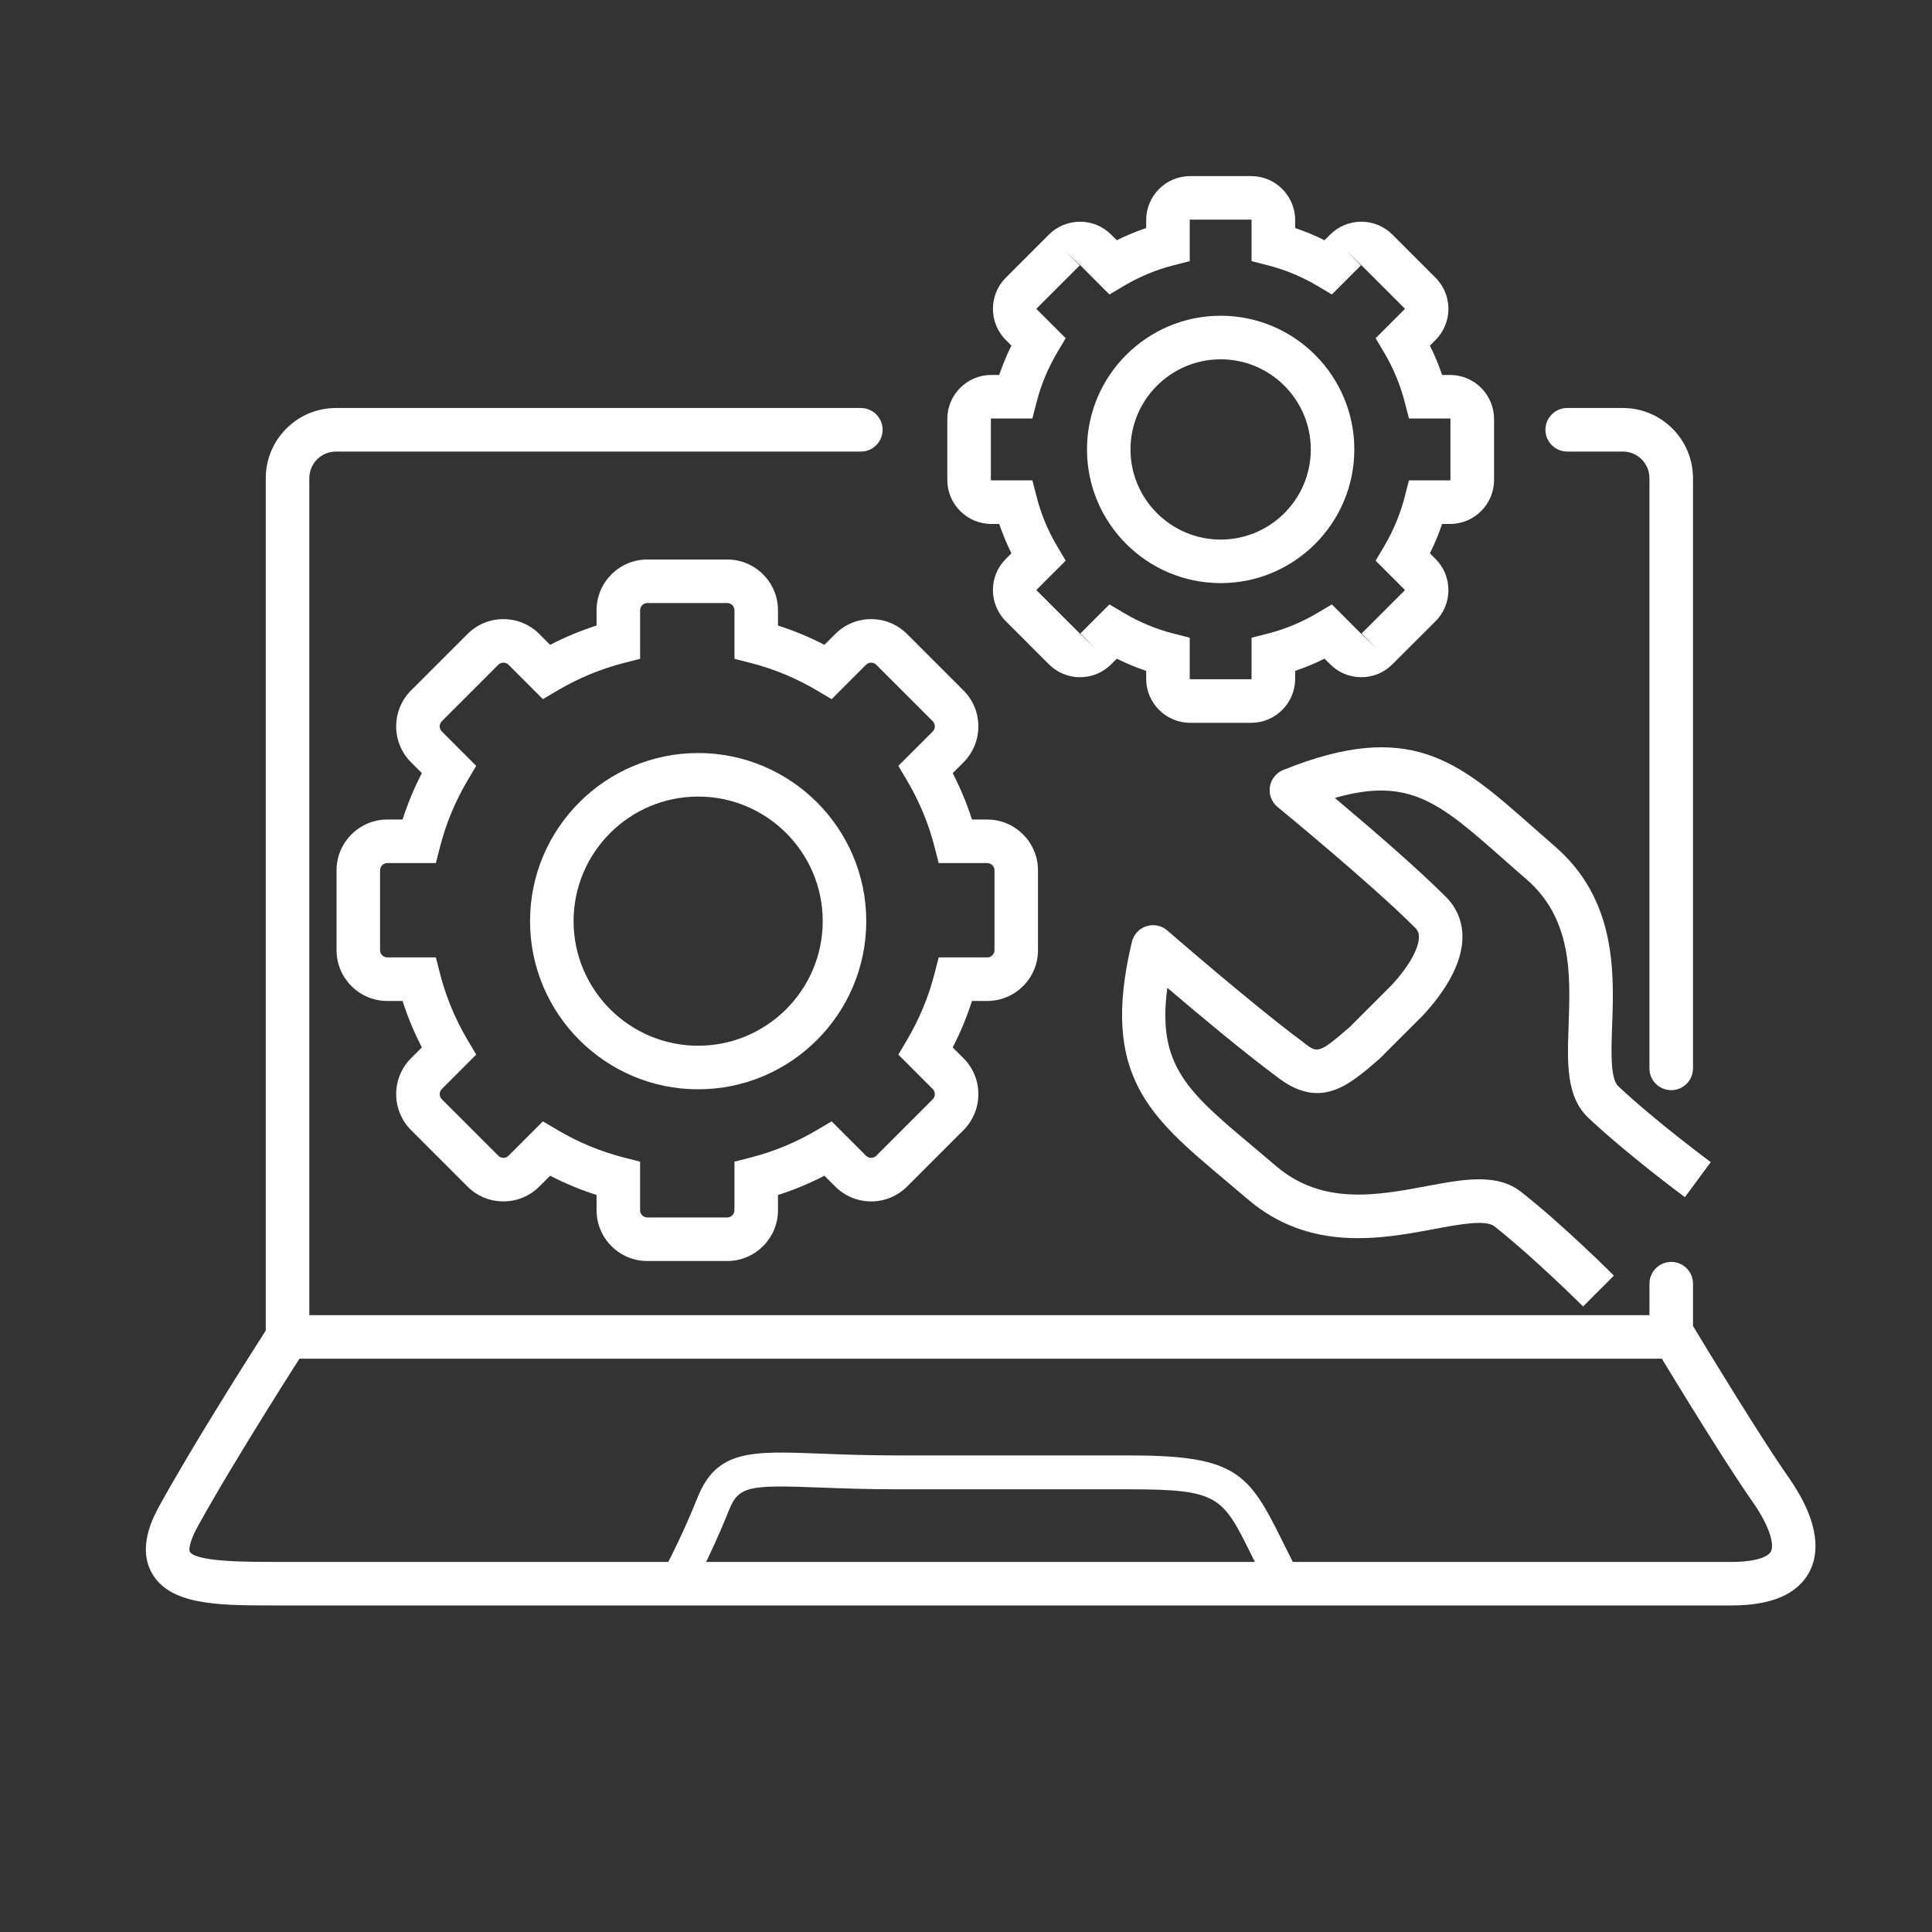
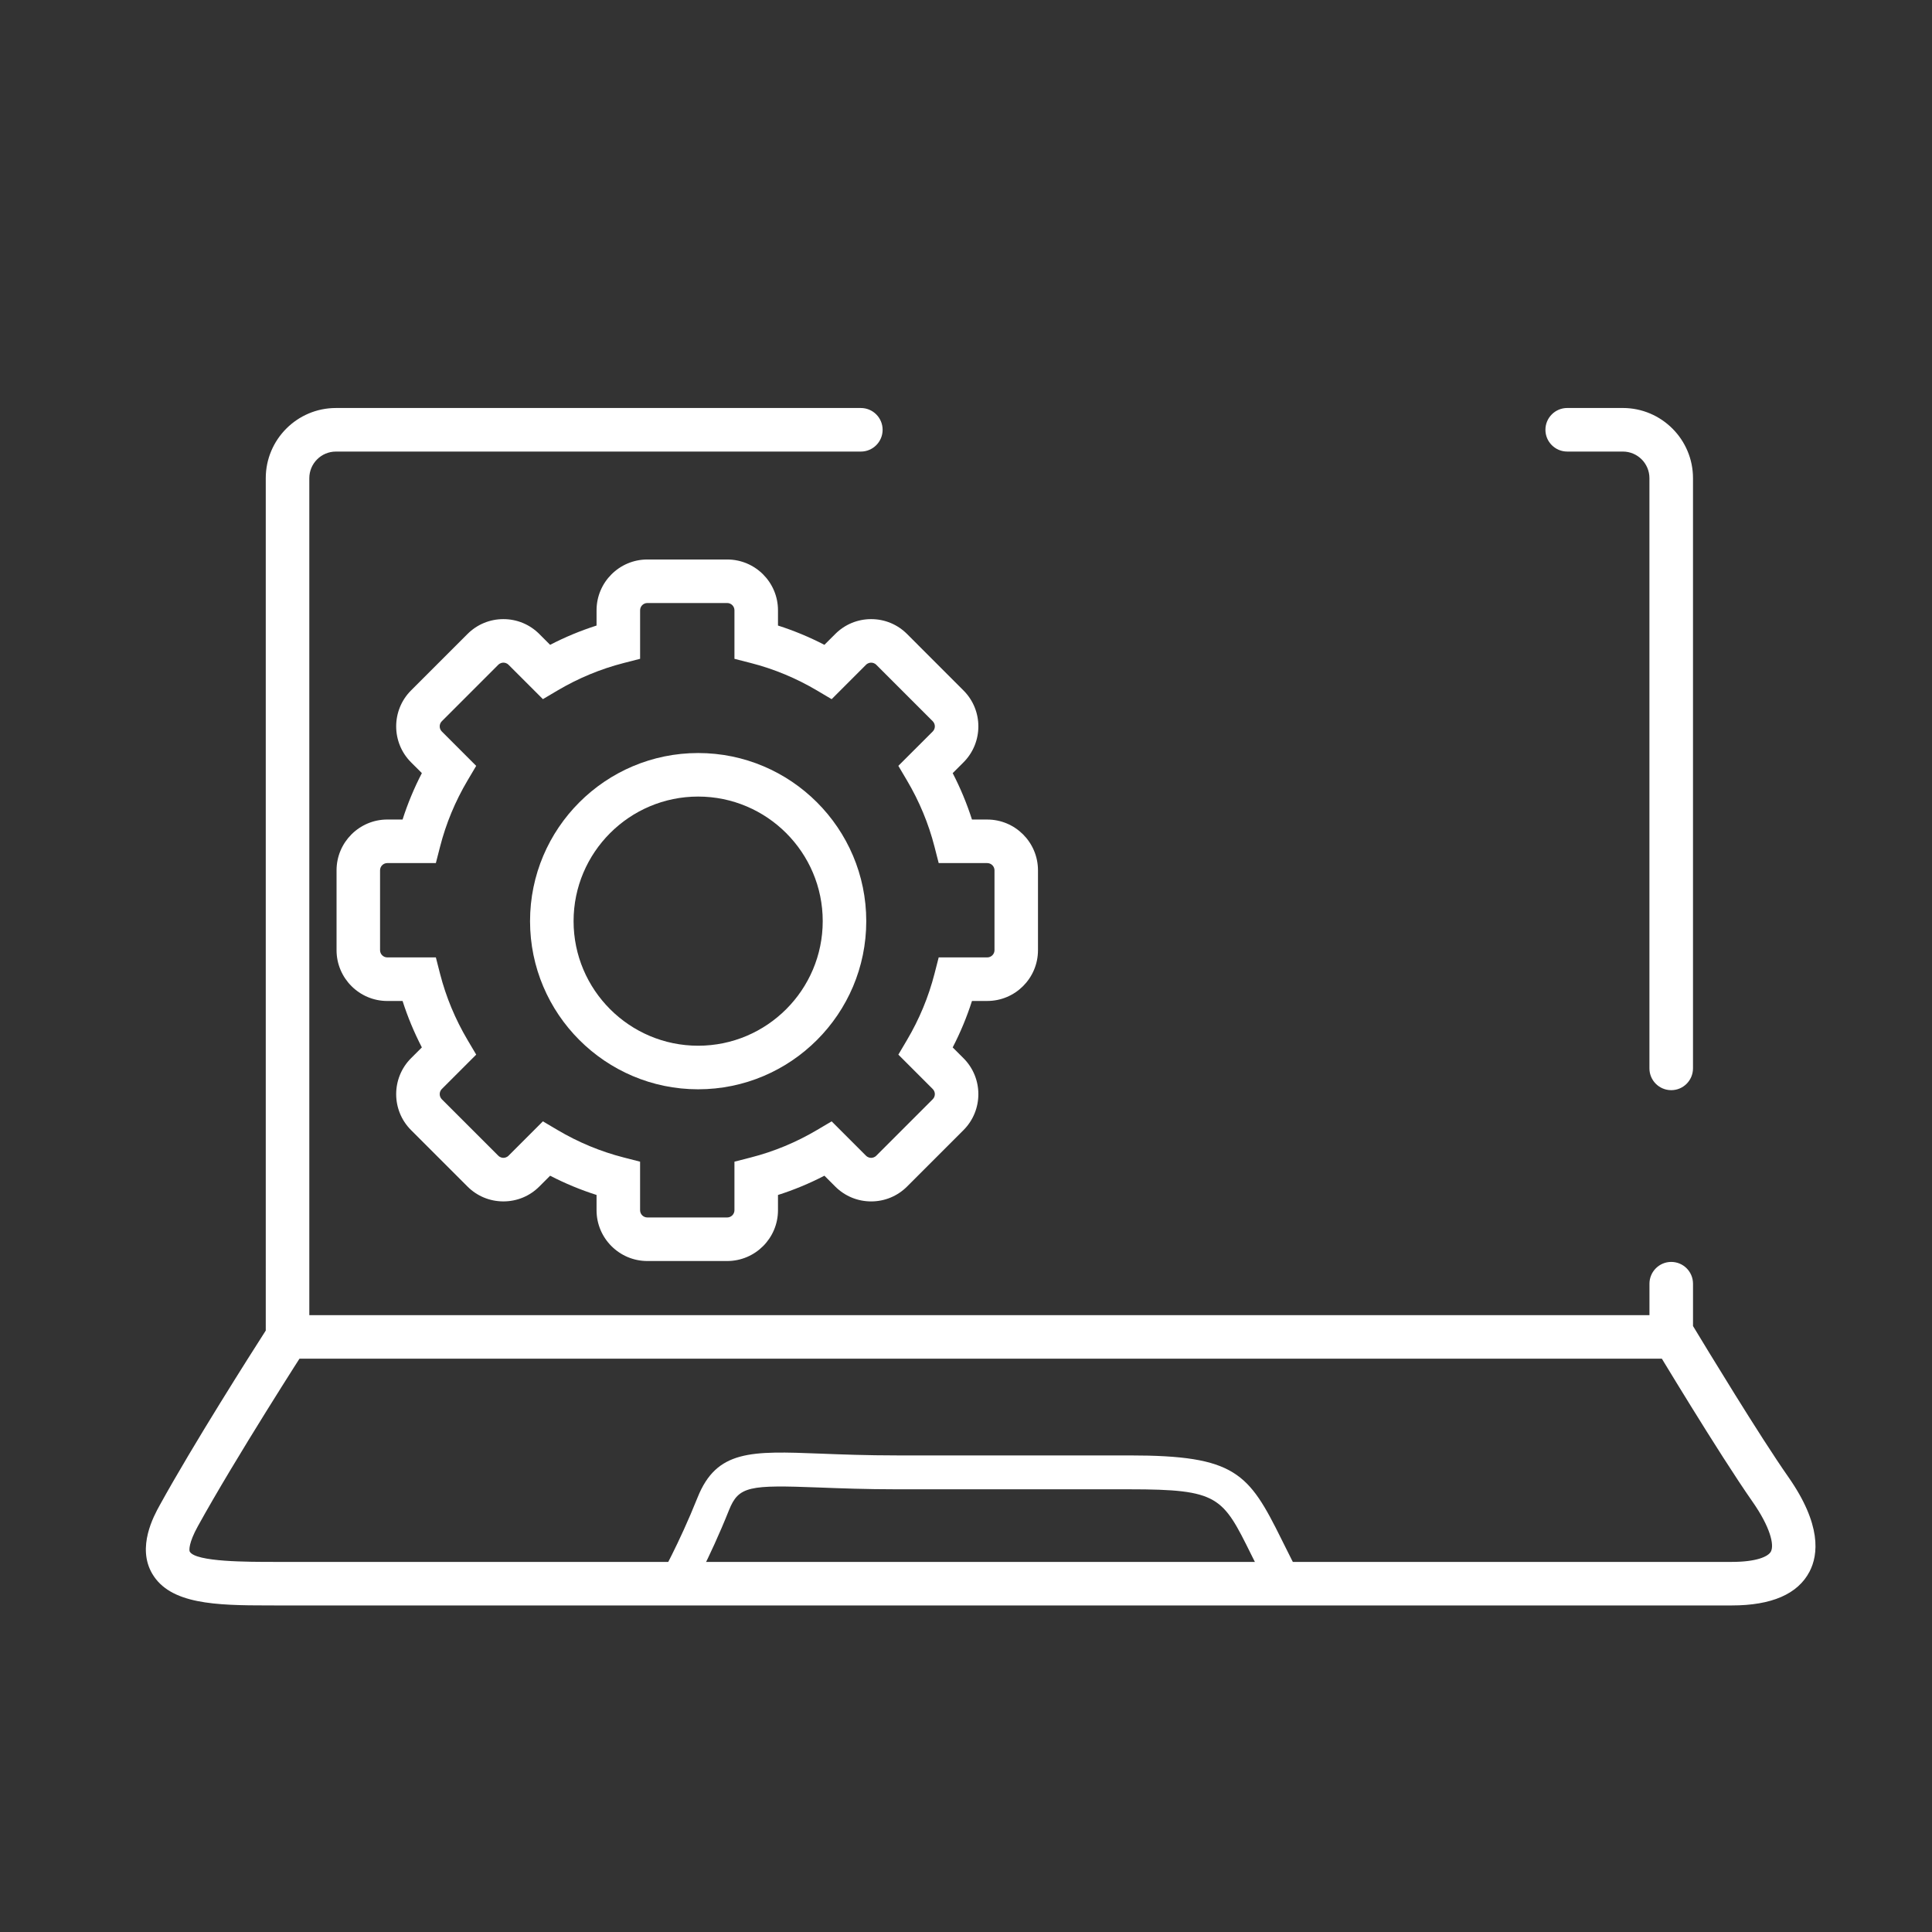
<svg xmlns="http://www.w3.org/2000/svg" x="0px" y="0px" width="120px" height="120px" viewBox="0 0 120 120" xml:space="preserve">
  <rect x="0" y="0" width="120" height="120" fill="#333333" stroke="none" />
  <g id="Calque_2" display="none">
    <linearGradient id="SVGID_1_" gradientUnits="userSpaceOnUse" x1="245.96" y1="-62.17" x2="409.046" y2="-62.17" gradientTransform="matrix(1 0 0 1 -267.705 121.772)">
      <stop offset="0" style="stop-color:#9AF6D3" />
      <stop offset="1" style="stop-color:#97CAF0" />
    </linearGradient>
    <path display="inline" fill="url(#SVGID_1_)" d="M141.341,59.602c0,21.224-0.36,81.543-0.36,81.543s-57.371,0-81.183,0  c-45.035,0-81.543-36.51-81.543-81.543c0-45.035,36.508-81.543,81.543-81.543C104.832-21.941,141.341,14.567,141.341,59.602z" />
  </g>
  <g id="Calque_1" display="none">
    <g display="inline">
-       <path fill="#FFFFFF" d="M106.699,83.493l-0.121-0.11c-1.269-1.015-2.337-1.711-3.301-2.138c0.287-0.528,0.449-1.133,0.449-1.776   V30.626c0-2.058-1.675-3.732-3.732-3.732H83.376c-0.688,0-1.245,0.557-1.245,1.244c0,0.688,0.558,1.244,1.245,1.244h16.618   c0.687,0,1.244,0.559,1.244,1.244v48.843c0,0.688-0.558,1.245-1.244,1.245H23.228h-0.829c-0.687,0-1.244-0.558-1.244-1.245V30.626   c0-0.686,0.558-1.244,1.244-1.244h8.816c0.687,0,1.244-0.557,1.244-1.244s-0.557-1.244-1.244-1.244h-8.816   c-2.059,0-3.733,1.674-3.733,3.732v48.842c0,0.787,0.247,1.517,0.664,2.119c-0.772,0.42-1.609,1.045-2.505,1.97L4.658,94.965   v0.539c0,2.059,1.674,3.733,3.733,3.733h105.611c2.058,0,3.733-1.675,3.733-3.733v-0.501L106.699,83.493z M43.587,96.749   c0.767-1.081,1.459-2.002,1.56-2.137c1.636-2.01,2.365-2.01,3.137-2.01H75.01c0.612,0,0.896,0.231,2.077,1.415   c0.168,0.169,0.348,0.35,0.542,0.542c0.202,0.289,0.819,1.169,1.572,2.189H43.587L43.587,96.749z M114.002,96.749H82.321   c-1.33-1.705-2.699-3.682-2.714-3.704l-0.067-0.098l-0.086-0.082c-0.22-0.216-0.42-0.418-0.606-0.604   c-1.242-1.248-2.141-2.147-3.84-2.147H48.282c-1.985,0-3.315,0.771-5.083,2.947l-0.025,0.034   c-0.055,0.072-1.365,1.805-2.485,3.464c-0.042,0.06-0.074,0.124-0.102,0.189H8.391c-0.525,0-0.975-0.328-1.157-0.787L18.55,85.354   l0.045-0.046c2.029-2.106,3.353-2.106,4.633-2.106h76.766h1.014c1.197,0,2.815,1.167,3.952,2.071l10.213,10.654   C115,96.407,114.541,96.749,114.002,96.749z" />
-     </g>
+       </g>
    <g display="inline">
-       <path fill="#FFFFFF" d="M92.598,56.71c-0.293-5.907-3.003-10.494-7.947-13.733c-2.036-1.334-4.295-2.115-6.704-2.46   c-0.085-0.012-0.2-0.044-0.238-0.106c-0.18-0.292-0.345-0.593-0.494-0.901c-0.028-0.06,0.022-0.176,0.066-0.249   c0.583-0.968,0.854-2.009,0.836-3.146c-0.029-1.755-0.021-3.512-0.003-5.268c0.009-0.97-0.211-1.87-0.651-2.727   c-0.055-0.107-0.081-0.265-0.046-0.375c0.436-1.336,0.133-2.523-0.717-3.595c-0.771-0.974-1.784-1.641-2.878-2.194   c-2.132-1.08-4.412-1.699-6.745-2.146c-5.225-0.998-10.482-1.138-15.762-0.567c-2.867,0.311-5.692,0.832-8.415,1.814   c-1.581,0.571-3.101,1.265-4.355,2.422c-0.97,0.895-1.615,1.953-1.533,3.333c0.016,0.267,0.056,0.544,0.15,0.792   c0.092,0.242,0.026,0.419-0.057,0.64c-0.222,0.588-0.4,1.194-0.596,1.792c0,2.328,0,4.656,0,6.983   c0.213,0.633,0.365,1.296,0.661,1.888c0.206,0.41,0.193,0.68-0.003,1.084c-0.29,0.597-0.445,1.257-0.658,1.891   c0,2.328,0,4.656,0,6.984c0.208,0.623,0.361,1.274,0.645,1.861c0.18,0.373,0.156,0.617-0.006,0.979   c-0.27,0.607-0.431,1.263-0.639,1.898c0,2.308,0,4.614,0,6.921c0.052,0.231,0.099,0.462,0.158,0.691   c0.371,1.437,1.244,2.541,2.341,3.49c1.409,1.218,3.042,2.056,4.762,2.73c2.617,1.027,5.344,1.607,8.127,1.943   c2.7,0.327,5.407,0.403,8.119,0.233c1.067-0.067,2.13-0.207,3.195-0.296c0.141-0.011,0.33,0.045,0.429,0.141   c2.599,2.536,5.669,4.188,9.267,4.696c6.323,0.894,11.639-1.086,15.786-5.947C91.5,64.92,92.813,61.025,92.598,56.71z    M40.286,25.94c0.449-0.449,0.965-0.859,1.515-1.175c1.601-0.918,3.359-1.425,5.146-1.828c3.823-0.862,7.702-1.113,11.61-1.036   c2.979,0.059,5.931,0.336,8.843,0.974c1.892,0.415,3.755,0.932,5.446,1.909c0.523,0.302,1.016,0.688,1.447,1.113   c0.493,0.487,0.488,0.919,0.017,1.424c-0.342,0.367-0.743,0.7-1.171,0.965c-1.489,0.925-3.146,1.447-4.831,1.866   c-2.783,0.691-5.615,1.041-8.477,1.138c-0.902,0.03-1.807,0.004-2.711,0.004c-3.551,0.04-7.076-0.247-10.54-1.08   c-1.679-0.404-3.333-0.899-4.834-1.779c-0.521-0.306-1.01-0.696-1.44-1.122C39.839,26.855,39.826,26.402,40.286,25.94z    M60.248,66.625c-2.358,0.156-4.711,0.131-7.065-0.096c-2.583-0.248-5.12-0.719-7.574-1.575c-1.725-0.604-3.38-1.349-4.766-2.575   c-0.302-0.267-0.569-0.576-0.818-0.895c-0.375-0.479-0.555-1.03-0.548-1.651c0.014-1.392,0.006-2.784,0.007-4.176   c0-0.089,0.012-0.178,0.021-0.304c0.27,0.185,0.503,0.352,0.743,0.51c2.13,1.396,4.486,2.246,6.938,2.856   c3.488,0.868,7.036,1.202,10.623,1.167c0.31-0.003,0.62-0.027,0.962-0.042c0.378,2.389,1.189,4.606,2.508,6.684   C60.902,66.563,60.575,66.604,60.248,66.625z M61.267,48.25c-1.257,1.97-2.068,4.11-2.448,6.415   c-0.03,0.183-0.033,0.348-0.313,0.357c-4.184,0.132-8.298-0.292-12.304-1.549c-1.662-0.52-3.254-1.2-4.68-2.221   c-0.654-0.47-1.271-0.991-1.657-1.708c-0.187-0.347-0.348-0.754-0.359-1.139c-0.042-1.505-0.021-3.012-0.021-4.519   c0-0.059,0.013-0.117,0.024-0.211c0.386,0.26,0.737,0.512,1.104,0.738c2.201,1.356,4.611,2.182,7.112,2.756   c4.234,0.972,8.522,1.226,12.849,0.9c0.238-0.018,0.477-0.037,0.714-0.054c0.021-0.001,0.04,0.01,0.087,0.022   C61.337,48.112,61.309,48.185,61.267,48.25z M52.89,42.988c-3.301-0.347-6.522-1.027-9.535-2.487c-1.033-0.5-2-1.103-2.818-1.923   c-0.704-0.706-1.12-1.51-1.066-2.557c0.057-1.088,0.013-2.181,0.013-3.271c0-0.1,0-0.2,0-0.351   c0.295,0.175,0.539,0.328,0.788,0.468c1.939,1.089,4.041,1.733,6.195,2.211c4.606,1.02,9.274,1.263,13.973,1.019   c3.339-0.173,6.637-0.625,9.852-1.573c1.629-0.48,3.206-1.088,4.644-2.014c0.048-0.032,0.104-0.051,0.189-0.092   c0.007,0.132,0.016,0.232,0.016,0.333c0.001,1.039-0.053,2.081,0.014,3.116c0.084,1.281-0.482,2.217-1.393,3.012   c-1.264,1.104-2.748,1.819-4.303,2.4c-2.349,0.877-4.785,1.372-7.27,1.658C59.091,43.296,55.99,43.314,52.89,42.988z    M75.633,70.233c-7.059,0.019-12.863-5.758-12.872-12.81c-0.009-7.123,5.731-12.895,12.831-12.903   c7.11-0.008,12.872,5.753,12.869,12.864C88.457,64.46,82.714,70.213,75.633,70.233z" />
-       <path fill="#FFFFFF" d="M82.492,54.072c-2.347-0.002-4.693-0.001-7.041-0.003c-0.13,0-0.26-0.014-0.406-0.022   c0-0.866-0.004-1.695,0.001-2.525c0.003-0.287-0.087-0.515-0.365-0.625c-0.264-0.105-0.479-0.006-0.674,0.188   c-1.929,1.933-3.861,3.864-5.792,5.796c-0.353,0.355-0.351,0.631,0.004,0.987c0.563,0.567,1.13,1.131,1.695,1.697   c1.352,1.351,2.703,2.701,4.053,4.055c0.203,0.204,0.417,0.351,0.716,0.228c0.279-0.113,0.367-0.34,0.365-0.625   c-0.005-0.829-0.001-1.657-0.001-2.538c0.201,0,0.355,0,0.512,0c2.294,0.001,4.589,0.004,6.885,0.004   c0.665,0,0.831-0.167,0.832-0.828c0.002-1.671,0-3.344,0-5.016C83.275,54.247,83.1,54.073,82.492,54.072z" />
+       <path fill="#FFFFFF" d="M92.598,56.71c-0.293-5.907-3.003-10.494-7.947-13.733c-2.036-1.334-4.295-2.115-6.704-2.46   c-0.085-0.012-0.2-0.044-0.238-0.106c-0.18-0.292-0.345-0.593-0.494-0.901c-0.028-0.06,0.022-0.176,0.066-0.249   c0.583-0.968,0.854-2.009,0.836-3.146c-0.029-1.755-0.021-3.512-0.003-5.268c0.009-0.97-0.211-1.87-0.651-2.727   c-0.055-0.107-0.081-0.265-0.046-0.375c0.436-1.336,0.133-2.523-0.717-3.595c-0.771-0.974-1.784-1.641-2.878-2.194   c-2.132-1.08-4.412-1.699-6.745-2.146c-5.225-0.998-10.482-1.138-15.762-0.567c-2.867,0.311-5.692,0.832-8.415,1.814   c-1.581,0.571-3.101,1.265-4.355,2.422c-0.97,0.895-1.615,1.953-1.533,3.333c0.016,0.267,0.056,0.544,0.15,0.792   c0.092,0.242,0.026,0.419-0.057,0.64c-0.222,0.588-0.4,1.194-0.596,1.792c0,2.328,0,4.656,0,6.983   c0.213,0.633,0.365,1.296,0.661,1.888c0.206,0.41,0.193,0.68-0.003,1.084c-0.29,0.597-0.445,1.257-0.658,1.891   c0,2.328,0,4.656,0,6.984c0.208,0.623,0.361,1.274,0.645,1.861c0.18,0.373,0.156,0.617-0.006,0.979   c-0.27,0.607-0.431,1.263-0.639,1.898c0,2.308,0,4.614,0,6.921c0.052,0.231,0.099,0.462,0.158,0.691   c0.371,1.437,1.244,2.541,2.341,3.49c1.409,1.218,3.042,2.056,4.762,2.73c2.617,1.027,5.344,1.607,8.127,1.943   c2.7,0.327,5.407,0.403,8.119,0.233c1.067-0.067,2.13-0.207,3.195-0.296c0.141-0.011,0.33,0.045,0.429,0.141   c2.599,2.536,5.669,4.188,9.267,4.696c6.323,0.894,11.639-1.086,15.786-5.947C91.5,64.92,92.813,61.025,92.598,56.71z    M40.286,25.94c0.449-0.449,0.965-0.859,1.515-1.175c1.601-0.918,3.359-1.425,5.146-1.828c3.823-0.862,7.702-1.113,11.61-1.036   c2.979,0.059,5.931,0.336,8.843,0.974c0.523,0.302,1.016,0.688,1.447,1.113   c0.493,0.487,0.488,0.919,0.017,1.424c-0.342,0.367-0.743,0.7-1.171,0.965c-1.489,0.925-3.146,1.447-4.831,1.866   c-2.783,0.691-5.615,1.041-8.477,1.138c-0.902,0.03-1.807,0.004-2.711,0.004c-3.551,0.04-7.076-0.247-10.54-1.08   c-1.679-0.404-3.333-0.899-4.834-1.779c-0.521-0.306-1.01-0.696-1.44-1.122C39.839,26.855,39.826,26.402,40.286,25.94z    M60.248,66.625c-2.358,0.156-4.711,0.131-7.065-0.096c-2.583-0.248-5.12-0.719-7.574-1.575c-1.725-0.604-3.38-1.349-4.766-2.575   c-0.302-0.267-0.569-0.576-0.818-0.895c-0.375-0.479-0.555-1.03-0.548-1.651c0.014-1.392,0.006-2.784,0.007-4.176   c0-0.089,0.012-0.178,0.021-0.304c0.27,0.185,0.503,0.352,0.743,0.51c2.13,1.396,4.486,2.246,6.938,2.856   c3.488,0.868,7.036,1.202,10.623,1.167c0.31-0.003,0.62-0.027,0.962-0.042c0.378,2.389,1.189,4.606,2.508,6.684   C60.902,66.563,60.575,66.604,60.248,66.625z M61.267,48.25c-1.257,1.97-2.068,4.11-2.448,6.415   c-0.03,0.183-0.033,0.348-0.313,0.357c-4.184,0.132-8.298-0.292-12.304-1.549c-1.662-0.52-3.254-1.2-4.68-2.221   c-0.654-0.47-1.271-0.991-1.657-1.708c-0.187-0.347-0.348-0.754-0.359-1.139c-0.042-1.505-0.021-3.012-0.021-4.519   c0-0.059,0.013-0.117,0.024-0.211c0.386,0.26,0.737,0.512,1.104,0.738c2.201,1.356,4.611,2.182,7.112,2.756   c4.234,0.972,8.522,1.226,12.849,0.9c0.238-0.018,0.477-0.037,0.714-0.054c0.021-0.001,0.04,0.01,0.087,0.022   C61.337,48.112,61.309,48.185,61.267,48.25z M52.89,42.988c-3.301-0.347-6.522-1.027-9.535-2.487c-1.033-0.5-2-1.103-2.818-1.923   c-0.704-0.706-1.12-1.51-1.066-2.557c0.057-1.088,0.013-2.181,0.013-3.271c0-0.1,0-0.2,0-0.351   c0.295,0.175,0.539,0.328,0.788,0.468c1.939,1.089,4.041,1.733,6.195,2.211c4.606,1.02,9.274,1.263,13.973,1.019   c3.339-0.173,6.637-0.625,9.852-1.573c1.629-0.48,3.206-1.088,4.644-2.014c0.048-0.032,0.104-0.051,0.189-0.092   c0.007,0.132,0.016,0.232,0.016,0.333c0.001,1.039-0.053,2.081,0.014,3.116c0.084,1.281-0.482,2.217-1.393,3.012   c-1.264,1.104-2.748,1.819-4.303,2.4c-2.349,0.877-4.785,1.372-7.27,1.658C59.091,43.296,55.99,43.314,52.89,42.988z    M75.633,70.233c-7.059,0.019-12.863-5.758-12.872-12.81c-0.009-7.123,5.731-12.895,12.831-12.903   c7.11-0.008,12.872,5.753,12.869,12.864C88.457,64.46,82.714,70.213,75.633,70.233z" />
    </g>
  </g>
  <g id="Calque_3">
    <g>
      <path fill="#FFFFFF" d="M103.803,67.712c-0.747,0-1.354-0.604-1.354-1.352V29.7c0-0.913-0.74-1.653-1.652-1.653h-3.454   c-0.746,0-1.354-0.605-1.354-1.353c0-0.746,0.607-1.353,1.354-1.353h3.454c2.403,0,4.358,1.956,4.358,4.358V66.36   C105.153,67.107,104.55,67.712,103.803,67.712z" />
      <path fill="#FFFFFF" d="M16.672,99.716c-3.294,0-6.099-0.078-7.213-1.963C8.482,96.1,9.56,94.146,9.914,93.505   c2.12-3.847,5.676-9.431,6.593-10.862V29.7c0-2.403,1.955-4.358,4.357-4.358h32.605c0.747,0,1.352,0.606,1.352,1.353   c0,0.747-0.605,1.353-1.352,1.353H20.864c-0.912,0-1.652,0.741-1.652,1.653v53.736l-0.216,0.335   c-0.043,0.067-4.361,6.771-6.714,11.038c-0.559,1.014-0.544,1.483-0.494,1.568c0.378,0.641,3.601,0.635,5.333,0.635h0.438h90   c1.549,0,2.274-0.334,2.436-0.646c0.218-0.418-0.052-1.533-1.139-3.088c-2.106-3.008-6.045-9.567-6.213-9.845l-0.192-0.321v-3.379   c0-0.747,0.606-1.354,1.352-1.354c0.749,0,1.353,0.606,1.353,1.354v2.628c0.83,1.372,4.123,6.806,5.915,9.367   c2.081,2.97,1.867,4.841,1.323,5.886c-0.728,1.395-2.353,2.102-4.834,2.102H17.123C16.972,99.716,16.821,99.716,16.672,99.716z" />
      <rect x="17.858" y="81.687" fill="#FFFFFF" width="85.944" height="2.703" />
      <path fill="#FFFFFF" d="M79.142,99.321c-0.583-1.059-1.031-1.961-1.424-2.758c-1.782-3.598-2.011-4.06-7.571-4.06H55.723   c-1.935,0-3.556-0.062-4.858-0.112c-4.326-0.165-4.987-0.091-5.585,1.405c-1.215,3.038-2.417,5.151-2.467,5.239l-1.827-1.043   c0.011-0.021,1.184-2.084,2.341-4.979c1.189-2.971,3.337-2.891,7.62-2.726c1.284,0.051,2.883,0.112,4.777,0.112h14.425   c6.593,0,7.403,1.084,9.457,5.229c0.384,0.776,0.819,1.657,1.379,2.679L79.142,99.321z" />
-       <path fill="#FFFFFF" d="M98.328,81.148c-0.029-0.03-3.015-3.008-5.507-4.978c-0.542-0.429-2.175-0.125-3.757,0.171   c-3.258,0.61-7.718,1.443-11.574-1.862c-0.5-0.429-0.98-0.833-1.439-1.218c-4.651-3.911-7.727-6.493-5.747-14.76   c0.109-0.46,0.451-0.827,0.901-0.972c0.451-0.144,0.944-0.044,1.301,0.268c0.053,0.045,5.363,4.658,8.36,6.875   c0.016,0.01,0.028,0.021,0.044,0.033c0.912,0.732,0.972,0.781,2.927-0.918l2.593-2.591c1.094-1.185,1.728-2.323,1.7-3.049   c-0.01-0.23-0.088-0.392-0.271-0.561c-0.012-0.012-0.026-0.025-0.039-0.037c-2.627-2.629-8.406-7.376-8.466-7.424   c-0.369-0.302-0.552-0.778-0.479-1.249c0.071-0.474,0.387-0.872,0.83-1.051c7.884-3.183,10.894-0.525,15.449,3.496   c0.45,0.396,0.919,0.812,1.417,1.243c3.844,3.322,3.681,7.857,3.56,11.167c-0.057,1.609-0.116,3.271,0.389,3.744   c2.318,2.174,5.704,4.682,5.738,4.705l-1.607,2.178c-0.144-0.107-3.546-2.628-5.98-4.911c-1.404-1.313-1.328-3.399-1.241-5.812   c0.108-3.072,0.236-6.55-2.625-9.027c-0.507-0.437-0.985-0.858-1.439-1.26c-3.904-3.447-5.81-5.125-10.457-3.786   c1.961,1.648,5.019,4.268,6.806,6.054c0.694,0.65,1.082,1.488,1.117,2.425c0.074,1.888-1.283,3.764-2.433,5.007   c-0.012,0.013-0.025,0.027-0.036,0.038l-2.647,2.645c-0.022,0.021-0.044,0.044-0.068,0.063c-1.895,1.648-3.686,3.204-6.408,1.033   c-2.002-1.482-4.891-3.9-6.734-5.471c-0.657,4.836,1.285,6.469,5.286,9.829c0.467,0.392,0.954,0.801,1.461,1.236   c2.874,2.463,6.295,1.823,9.316,1.259c2.373-0.445,4.424-0.828,5.931,0.365c2.617,2.066,5.618,5.059,5.743,5.185L98.328,81.148z" />
      <path fill="#FFFFFF" d="M45.167,78.324h-4.959c-1.74,0-3.155-1.416-3.155-3.155v-0.948c-0.99-0.315-1.955-0.716-2.884-1.195   l-0.671,0.671c-0.597,0.597-1.388,0.924-2.231,0.924c-0.842,0-1.635-0.327-2.231-0.924l-3.506-3.506   c-1.23-1.23-1.23-3.231,0-4.463l0.673-0.672c-0.481-0.93-0.882-1.894-1.198-2.883h-0.947c-1.739,0-3.154-1.417-3.154-3.156v-4.959   c0-1.74,1.415-3.156,3.154-3.156h0.947c0.316-0.989,0.717-1.953,1.198-2.882l-0.673-0.672c-1.23-1.231-1.23-3.233,0-4.463   l3.506-3.505c0.596-0.597,1.389-0.925,2.231-0.925c0.842,0,1.635,0.328,2.231,0.925l0.671,0.672   c0.929-0.482,1.894-0.881,2.884-1.198v-0.947c0-1.741,1.415-3.156,3.155-3.156h4.959c1.74,0,3.155,1.415,3.155,3.156v0.947   c0.99,0.316,1.955,0.717,2.883,1.198l0.673-0.672c0.596-0.597,1.389-0.925,2.231-0.925c0.842,0,1.635,0.328,2.231,0.925   l3.505,3.507c1.23,1.229,1.23,3.23,0.001,4.462l-0.673,0.672c0.481,0.929,0.882,1.894,1.198,2.882h0.947   c1.74,0,3.153,1.417,3.153,3.156v4.957c0,1.742-1.413,3.156-3.153,3.156h-0.947c-0.316,0.991-0.717,1.955-1.198,2.885l0.673,0.672   c1.229,1.229,1.229,3.23,0,4.463l-3.506,3.506c-0.596,0.595-1.389,0.924-2.231,0.924c-0.842,0-1.635-0.329-2.231-0.924   l-0.672-0.673c-0.929,0.481-1.894,0.882-2.884,1.197v0.948C48.322,76.908,46.907,78.324,45.167,78.324z M33.72,69.649l0.903,0.534   c1.294,0.767,2.679,1.342,4.117,1.71l1.017,0.261v3.015c0,0.248,0.203,0.45,0.451,0.45h4.959c0.248,0,0.451-0.202,0.451-0.45   v-3.015l1.016-0.261c1.439-0.368,2.823-0.943,4.118-1.71l0.903-0.534l2.134,2.134c0.116,0.115,0.249,0.133,0.319,0.133   s0.204-0.018,0.32-0.133l3.505-3.506c0.176-0.176,0.176-0.462,0-0.637l-2.134-2.135l0.534-0.904   c0.767-1.295,1.342-2.682,1.71-4.118l0.261-1.016h3.014c0.248,0,0.452-0.202,0.452-0.45v-4.959c0-0.248-0.204-0.45-0.452-0.45   h-3.014l-0.261-1.019c-0.368-1.437-0.944-2.822-1.71-4.116l-0.535-0.905l2.135-2.133c0.176-0.175,0.176-0.462,0-0.638   l-3.505-3.505c-0.116-0.116-0.25-0.132-0.32-0.132s-0.204,0.017-0.319,0.132l-2.134,2.135l-0.903-0.535   c-1.293-0.766-2.679-1.343-4.118-1.711l-1.016-0.26v-3.016c0-0.248-0.203-0.45-0.451-0.45h-4.958c-0.249,0-0.451,0.202-0.451,0.45   v3.015l-1.016,0.261c-1.439,0.368-2.824,0.944-4.119,1.71l-0.902,0.534l-2.135-2.134c-0.115-0.116-0.249-0.132-0.319-0.132   c-0.069,0-0.204,0.018-0.319,0.132l-3.505,3.506c-0.176,0.175-0.176,0.462,0,0.637l2.134,2.136l-0.535,0.903   c-0.766,1.293-1.341,2.679-1.709,4.118l-0.261,1.016h-3.015c-0.249,0-0.451,0.202-0.451,0.45v4.959c0,0.249,0.202,0.45,0.451,0.45   h3.015l0.26,1.016c0.369,1.44,0.945,2.824,1.711,4.118l0.535,0.904l-2.135,2.135c-0.175,0.175-0.175,0.461,0,0.639l3.506,3.504   c0.115,0.115,0.249,0.133,0.319,0.133c0.07,0,0.204-0.018,0.319-0.133L33.72,69.649z" />
      <path fill="#FFFFFF" d="M43.363,67.658c-5.758,0-10.441-4.687-10.441-10.444s4.685-10.442,10.441-10.442   c5.759,0,10.442,4.684,10.442,10.442C53.807,62.972,49.122,67.658,43.363,67.658z M43.363,49.476   c-4.266,0-7.737,3.472-7.737,7.738c0,4.267,3.471,7.738,7.737,7.738c4.268,0,7.738-3.472,7.738-7.738   C51.102,52.948,47.63,49.476,43.363,49.476z" />
-       <path fill="#FFFFFF" d="M77.714,44.895h-3.791c-1.507,0-2.732-1.226-2.732-2.731v-0.494c-0.622-0.211-1.232-0.464-1.824-0.758   l-0.35,0.35c-0.519,0.517-1.203,0.801-1.933,0.801s-1.414-0.284-1.934-0.8l-2.68-2.682c-1.063-1.065-1.063-2.797,0-3.862   l0.351-0.351c-0.294-0.592-0.546-1.202-0.759-1.825h-0.493c-1.505,0-2.73-1.225-2.73-2.73v-3.793c0-1.506,1.226-2.731,2.73-2.731   h0.493c0.213-0.623,0.465-1.233,0.759-1.825l-0.351-0.35c-1.063-1.065-1.063-2.798,0-3.862l2.68-2.682   c0.52-0.516,1.204-0.799,1.934-0.799s1.414,0.284,1.93,0.799l0.353,0.351c0.591-0.294,1.201-0.548,1.824-0.758v-0.494   c0-1.507,1.226-2.731,2.729-2.731h3.794c1.505,0,2.73,1.224,2.73,2.731v0.494c0.623,0.211,1.231,0.464,1.824,0.758l0.352-0.351   c0.518-0.516,1.201-0.799,1.931-0.799c0.73,0,1.417,0.284,1.933,0.799l2.681,2.682c1.065,1.066,1.065,2.797,0,3.862l-0.351,0.351   c0.294,0.593,0.55,1.202,0.758,1.825h0.495c1.506,0,2.731,1.225,2.731,2.731v3.792c0,1.505-1.226,2.73-2.731,2.73h-0.495   c-0.208,0.623-0.464,1.233-0.758,1.825l0.351,0.351c1.064,1.064,1.065,2.797,0.002,3.862l-2.683,2.681   c-0.516,0.516-1.202,0.8-1.933,0.8c-0.727,0-1.413-0.284-1.929-0.8l-0.354-0.351c-0.591,0.294-1.201,0.548-1.824,0.759v0.493   C80.444,43.668,79.22,44.895,77.714,44.895z M68.909,37.541l0.903,0.535c0.964,0.571,1.995,1,3.066,1.274l1.017,0.26v2.553   c0,0.014,0.011,0.026,0.024,0.026h3.794c0.014,0,0.024-0.012,0.024-0.026V39.61l1.019-0.26c1.07-0.274,2.102-0.703,3.065-1.274   l0.903-0.535l1.806,1.808l0.995,0.956l-0.956-0.957l2.681-2.681c0.01-0.009,0.01-0.026,0-0.037l-1.807-1.806l0.535-0.903   c0.569-0.965,0.998-1.996,1.273-3.066l0.259-1.017h2.553c0.014,0,0.026-0.013,0.026-0.027v-3.792c0-0.014-0.013-0.026-0.026-0.026   h-2.553l-0.259-1.017c-0.275-1.071-0.704-2.102-1.273-3.066l-0.535-0.903l1.807-1.807c0.01-0.011,0.01-0.026,0-0.037l-2.681-2.681   l-0.994-0.957l0.955,0.956l-1.806,1.809l-0.903-0.536c-0.964-0.57-1.995-1-3.065-1.273l-1.019-0.26v-2.553   c0-0.014-0.011-0.025-0.024-0.025H73.92c-0.014,0-0.024,0.012-0.024,0.025v2.553l-1.017,0.26   c-1.071,0.273-2.103,0.703-3.066,1.273l-0.903,0.536l-1.806-1.809l-0.995-0.956l0.958,0.957l-2.683,2.681   c-0.01,0.011-0.01,0.026,0,0.037l1.807,1.807l-0.535,0.903c-0.567,0.964-0.998,1.994-1.271,3.066l-0.261,1.016h-2.554   c-0.014,0-0.025,0.013-0.025,0.027v3.792c0,0.014,0.012,0.026,0.025,0.026h2.554l0.261,1.016c0.273,1.072,0.702,2.103,1.271,3.066   l0.537,0.903l-1.809,1.808c-0.01,0.009-0.01,0.027,0,0.037l2.683,2.681l0.993,0.957l-0.956-0.957L68.909,37.541z" />
-       <path fill="#FFFFFF" d="M75.818,36.218c-4.58,0-8.303-3.725-8.303-8.303c0-4.579,3.723-8.304,8.303-8.304   c4.578,0,8.301,3.725,8.301,8.304C84.119,32.494,80.396,36.218,75.818,36.218z M75.818,22.317c-3.088,0-5.601,2.511-5.601,5.599   c0,3.086,2.515,5.598,5.601,5.598c3.088,0,5.598-2.512,5.598-5.598C81.416,24.828,78.906,22.317,75.818,22.317z" />
    </g>
  </g>
</svg>